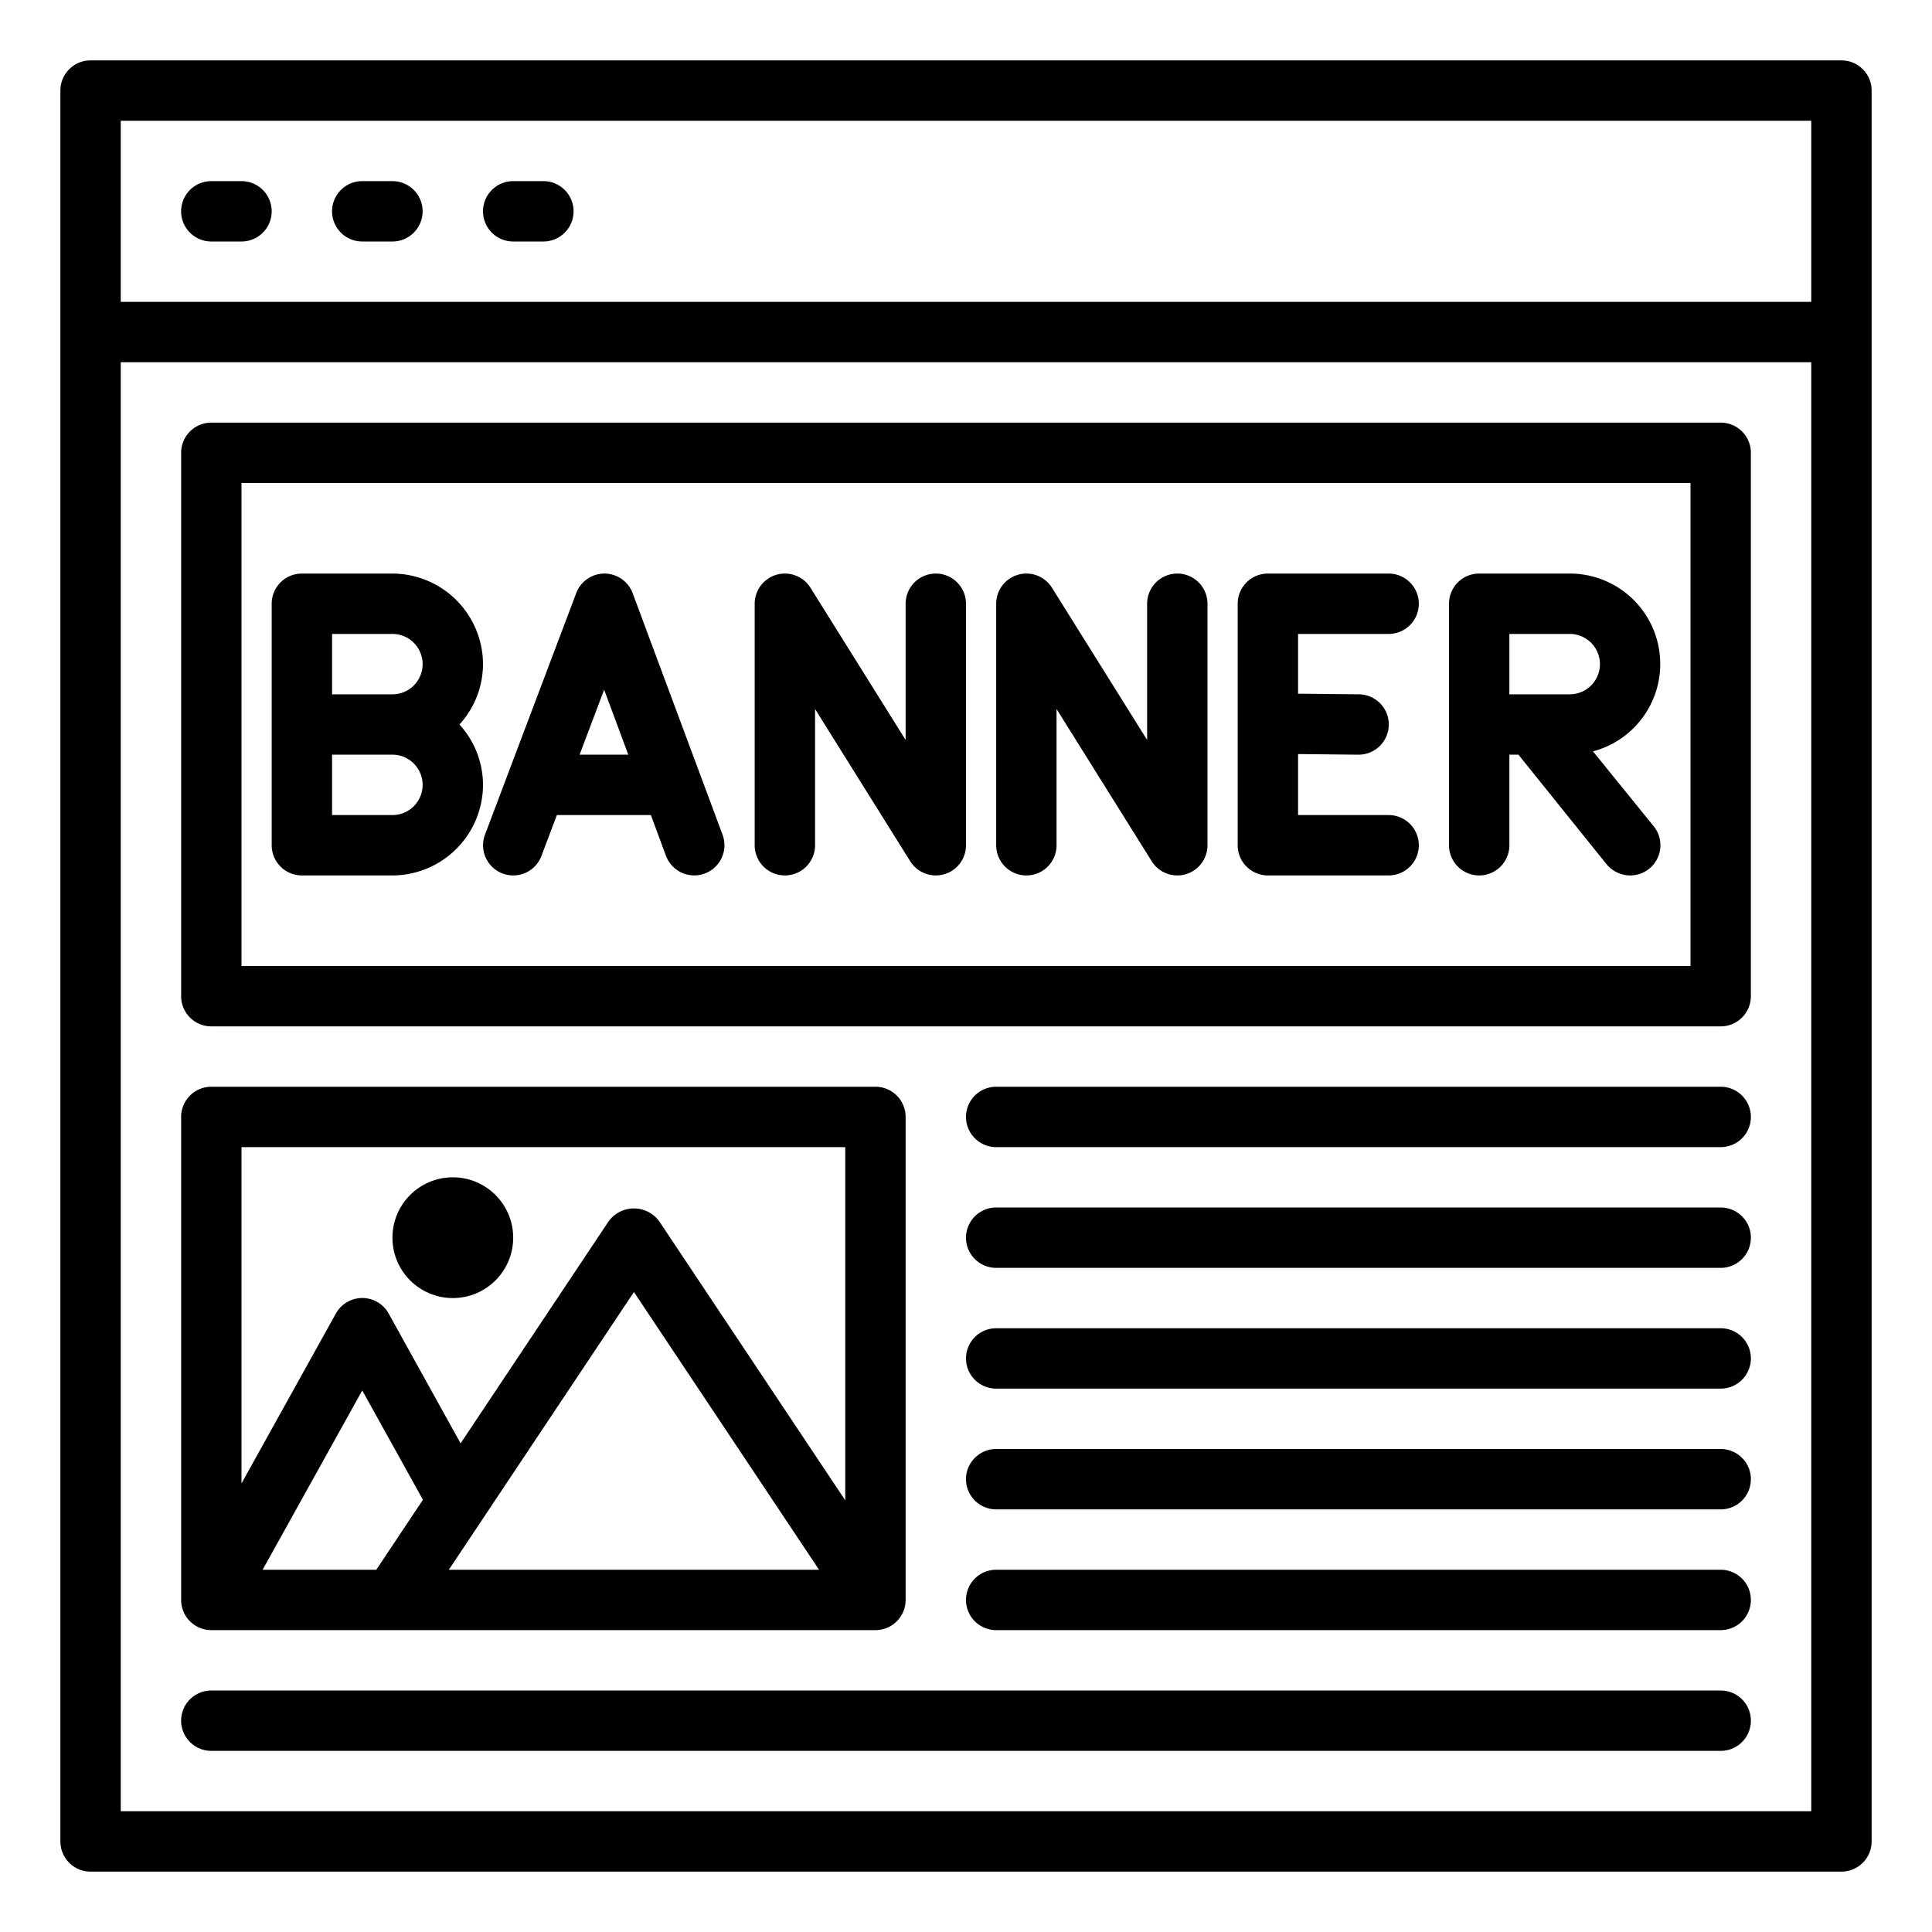
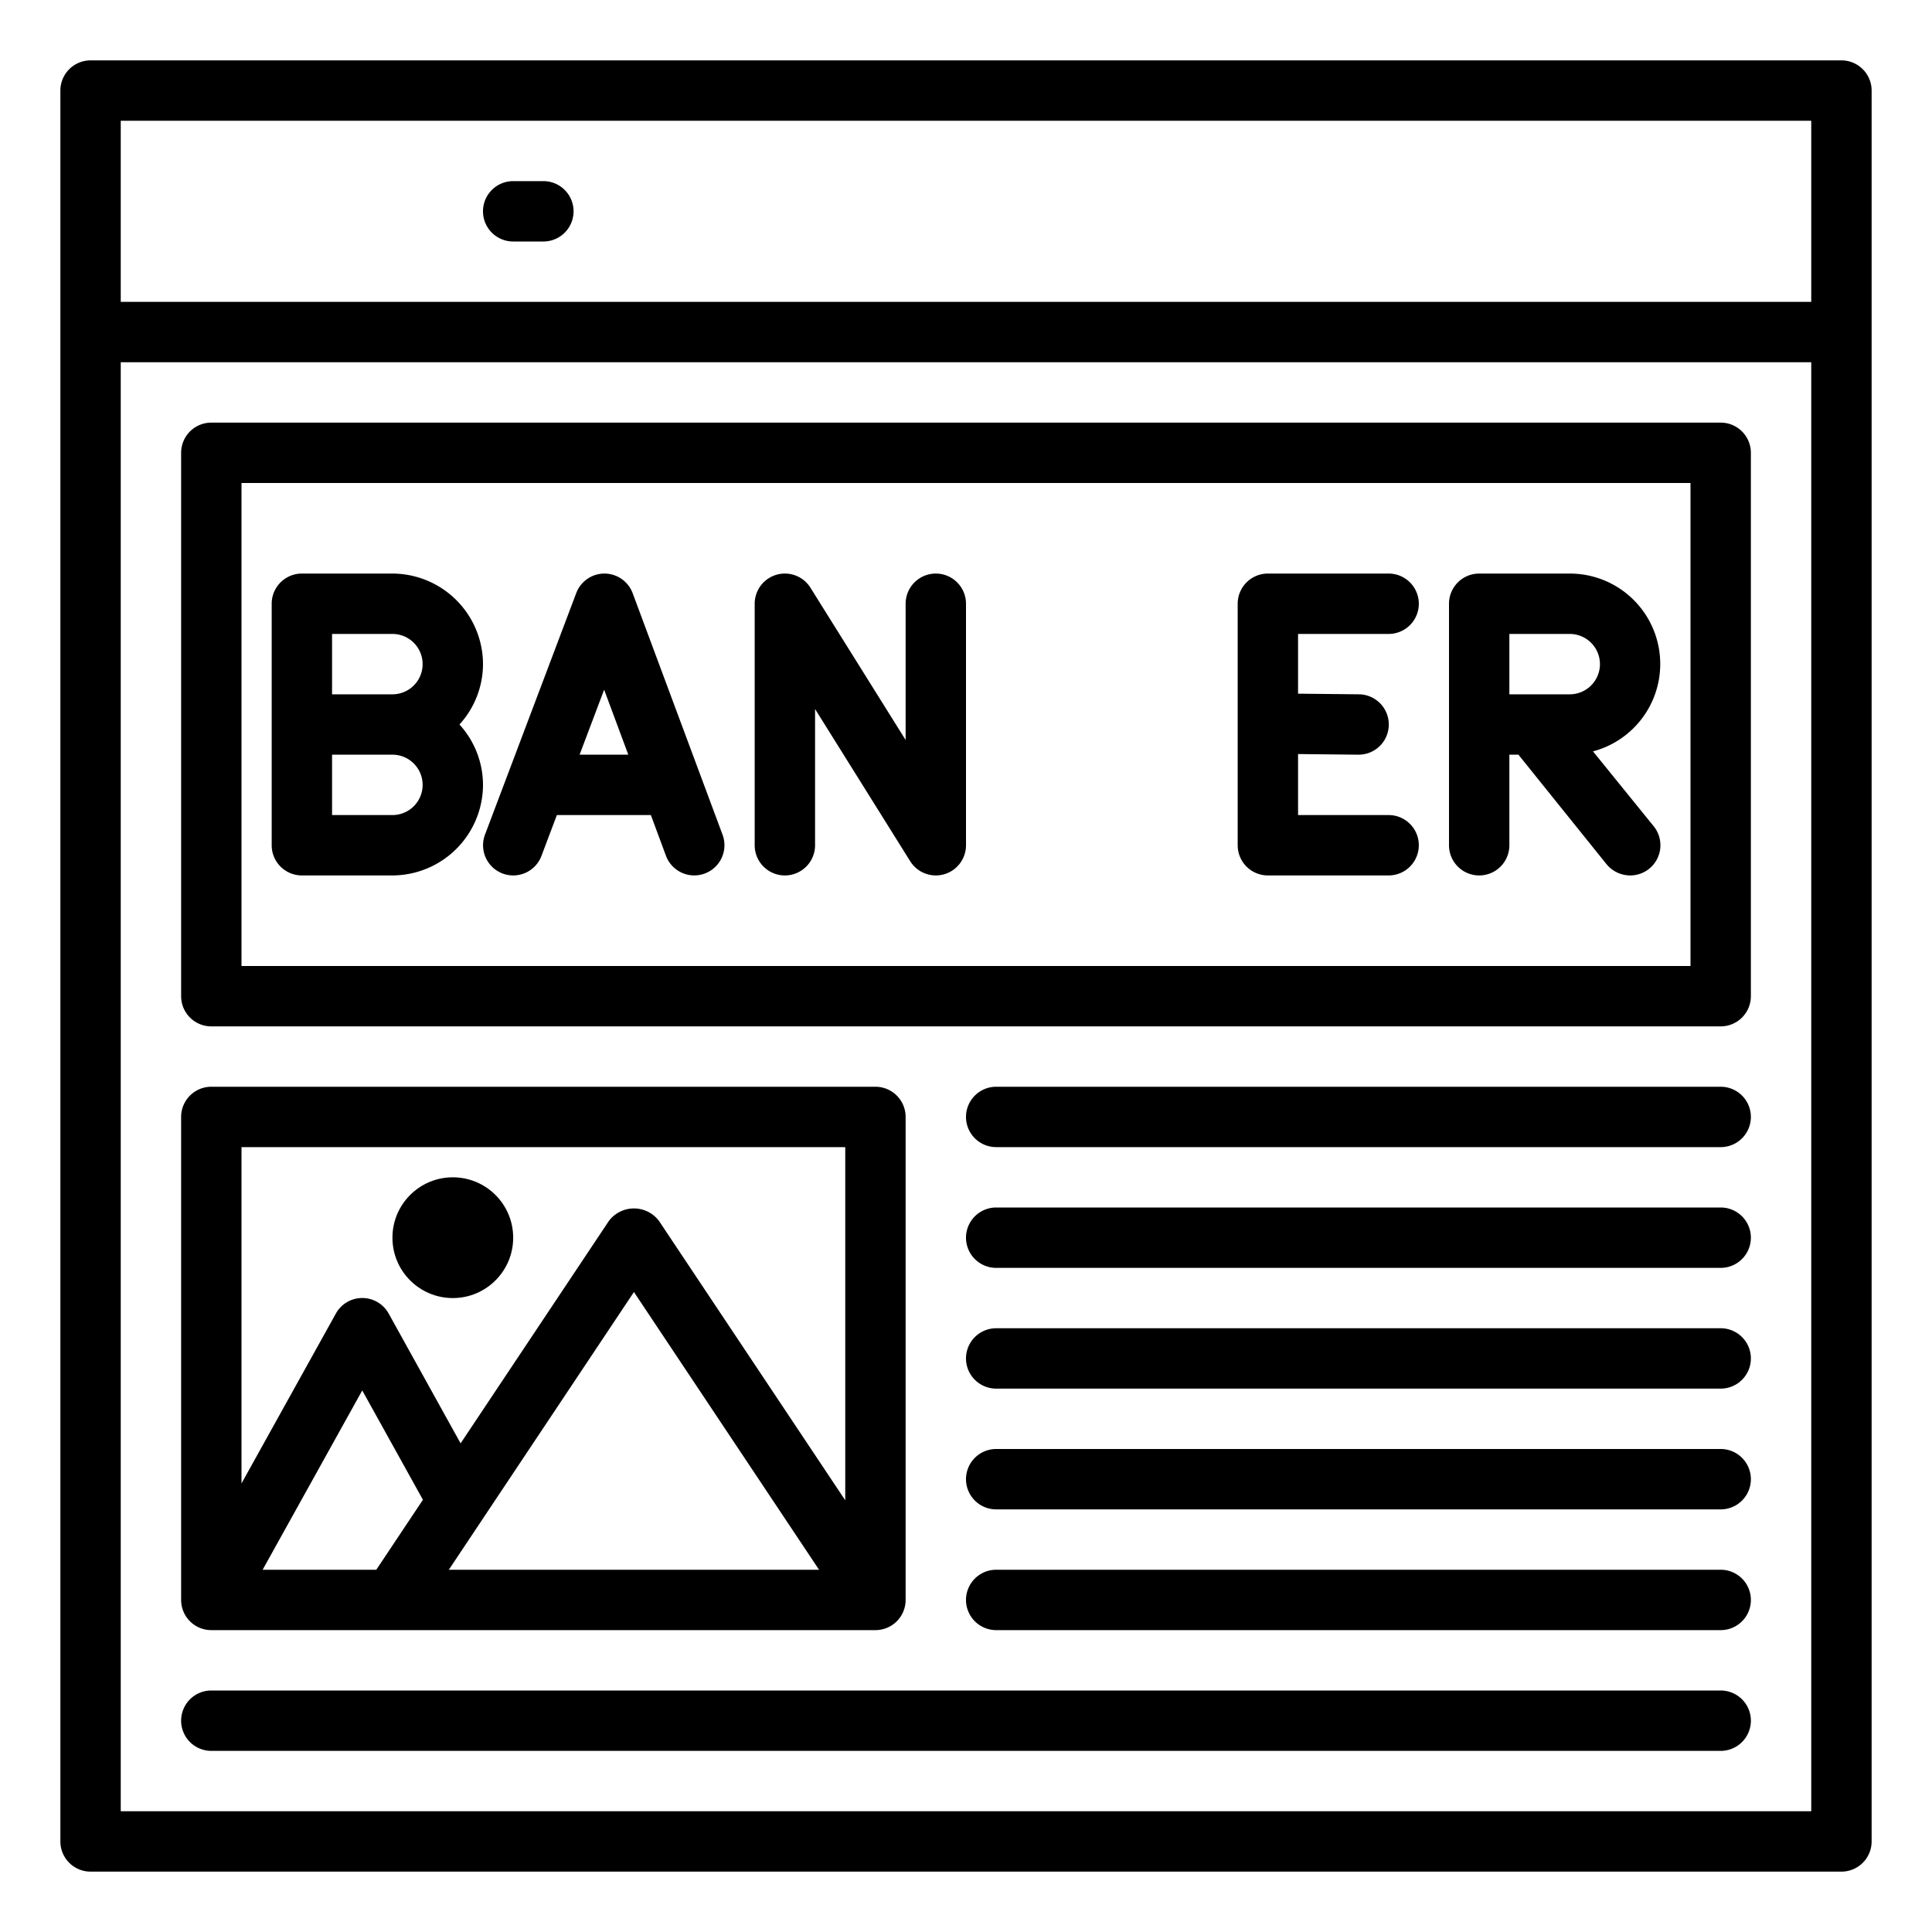
<svg xmlns="http://www.w3.org/2000/svg" viewBox="0 0 64 64" width="512" height="512">
  <g id="banner-ads-marketing-content-business">
    <path d="M7,54H29a1,1,0,0,0,1-1V37a1,1,0,0,0-1-1H7a1,1,0,0,0-1,1V53A1,1,0,0,0,7,54ZM21,42.8,27.132,52H14.868ZM12.465,52H8.7L12,46.06l2.01,3.622ZM28,38V49.7l-6.168-9.252a1.039,1.039,0,0,0-1.664,0l-4.91,7.365-2.383-4.3a1,1,0,0,0-1.749,0L8,49.141V38Z" />
    <circle cx="15" cy="41" r="2" />
    <path d="M61,2H3A1,1,0,0,0,2,3V61a1,1,0,0,0,1,1H61a1,1,0,0,0,1-1V3A1,1,0,0,0,61,2ZM60,60H4V12H60Zm0-50H4V4H60Z" />
-     <path d="M8,6H7A1,1,0,0,0,7,8H8A1,1,0,0,0,8,6Z" />
-     <path d="M13,6H12a1,1,0,0,0,0,2h1a1,1,0,0,0,0-2Z" />
    <path d="M18,6H17a1,1,0,0,0,0,2h1a1,1,0,0,0,0-2Z" />
    <path d="M20.958,19.651A1,1,0,0,0,20.024,19h0a1,1,0,0,0-.935.646l-3.022,8a1,1,0,0,0,.582,1.29A1.023,1.023,0,0,0,17,29a1,1,0,0,0,.936-.646L18.447,27h3.114l.5,1.349a1,1,0,0,0,1.874-.7ZM19.2,25l.813-2.152.8,2.152Z" />
    <path d="M57,14H7a1,1,0,0,0-1,1V33a1,1,0,0,0,1,1H57a1,1,0,0,0,1-1V15A1,1,0,0,0,57,14ZM56,32H8V16H56Z" />
    <path d="M16,22a3.009,3.009,0,0,0-3-3H10a1,1,0,0,0-1,1v8a1,1,0,0,0,1,1h3a3.009,3.009,0,0,0,3-3,2.974,2.974,0,0,0-.78-2A2.974,2.974,0,0,0,16,22Zm-3,5H11V25h2a1,1,0,0,1,0,2Zm0-4H11V21h2a1,1,0,0,1,0,2Z" />
    <path d="M52.77,24.89A2.995,2.995,0,0,0,52,19H49a1,1,0,0,0-1,1v8a1,1,0,0,0,2,0V25h.3l2.92,3.63A1.02,1.02,0,0,0,54,29a1,1,0,0,0,.78-1.63ZM52,23H50V21h2a1,1,0,0,1,0,2Z" />
    <path d="M31,19a1,1,0,0,0-1,1v4.513L26.848,19.47A1,1,0,0,0,25,20v8a1,1,0,0,0,2,0V23.487l3.152,5.043A1,1,0,0,0,32,28V20A1,1,0,0,0,31,19Z" />
-     <path d="M39,19a1,1,0,0,0-1,1v4.513L34.848,19.47A1,1,0,0,0,33,20v8a1,1,0,0,0,2,0V23.487l3.152,5.043A1,1,0,0,0,40,28V20A1,1,0,0,0,39,19Z" />
    <path d="M46,21a1,1,0,0,0,0-2H42a1,1,0,0,0-1,1v8a1,1,0,0,0,1,1h4a1,1,0,0,0,0-2H43V24.979L44.989,25H45a1,1,0,0,0,.011-2L43,22.979V21Z" />
    <path d="M57,36H33a1,1,0,0,0,0,2H57a1,1,0,0,0,0-2Z" />
    <path d="M57,40H33a1,1,0,0,0,0,2H57a1,1,0,0,0,0-2Z" />
    <path d="M57,44H33a1,1,0,0,0,0,2H57a1,1,0,0,0,0-2Z" />
    <path d="M57,48H33a1,1,0,0,0,0,2H57a1,1,0,0,0,0-2Z" />
    <path d="M57,52H33a1,1,0,0,0,0,2H57a1,1,0,0,0,0-2Z" />
    <path d="M7,58H57a1,1,0,0,0,0-2H7a1,1,0,0,0,0,2Z" />
  </g>
</svg>